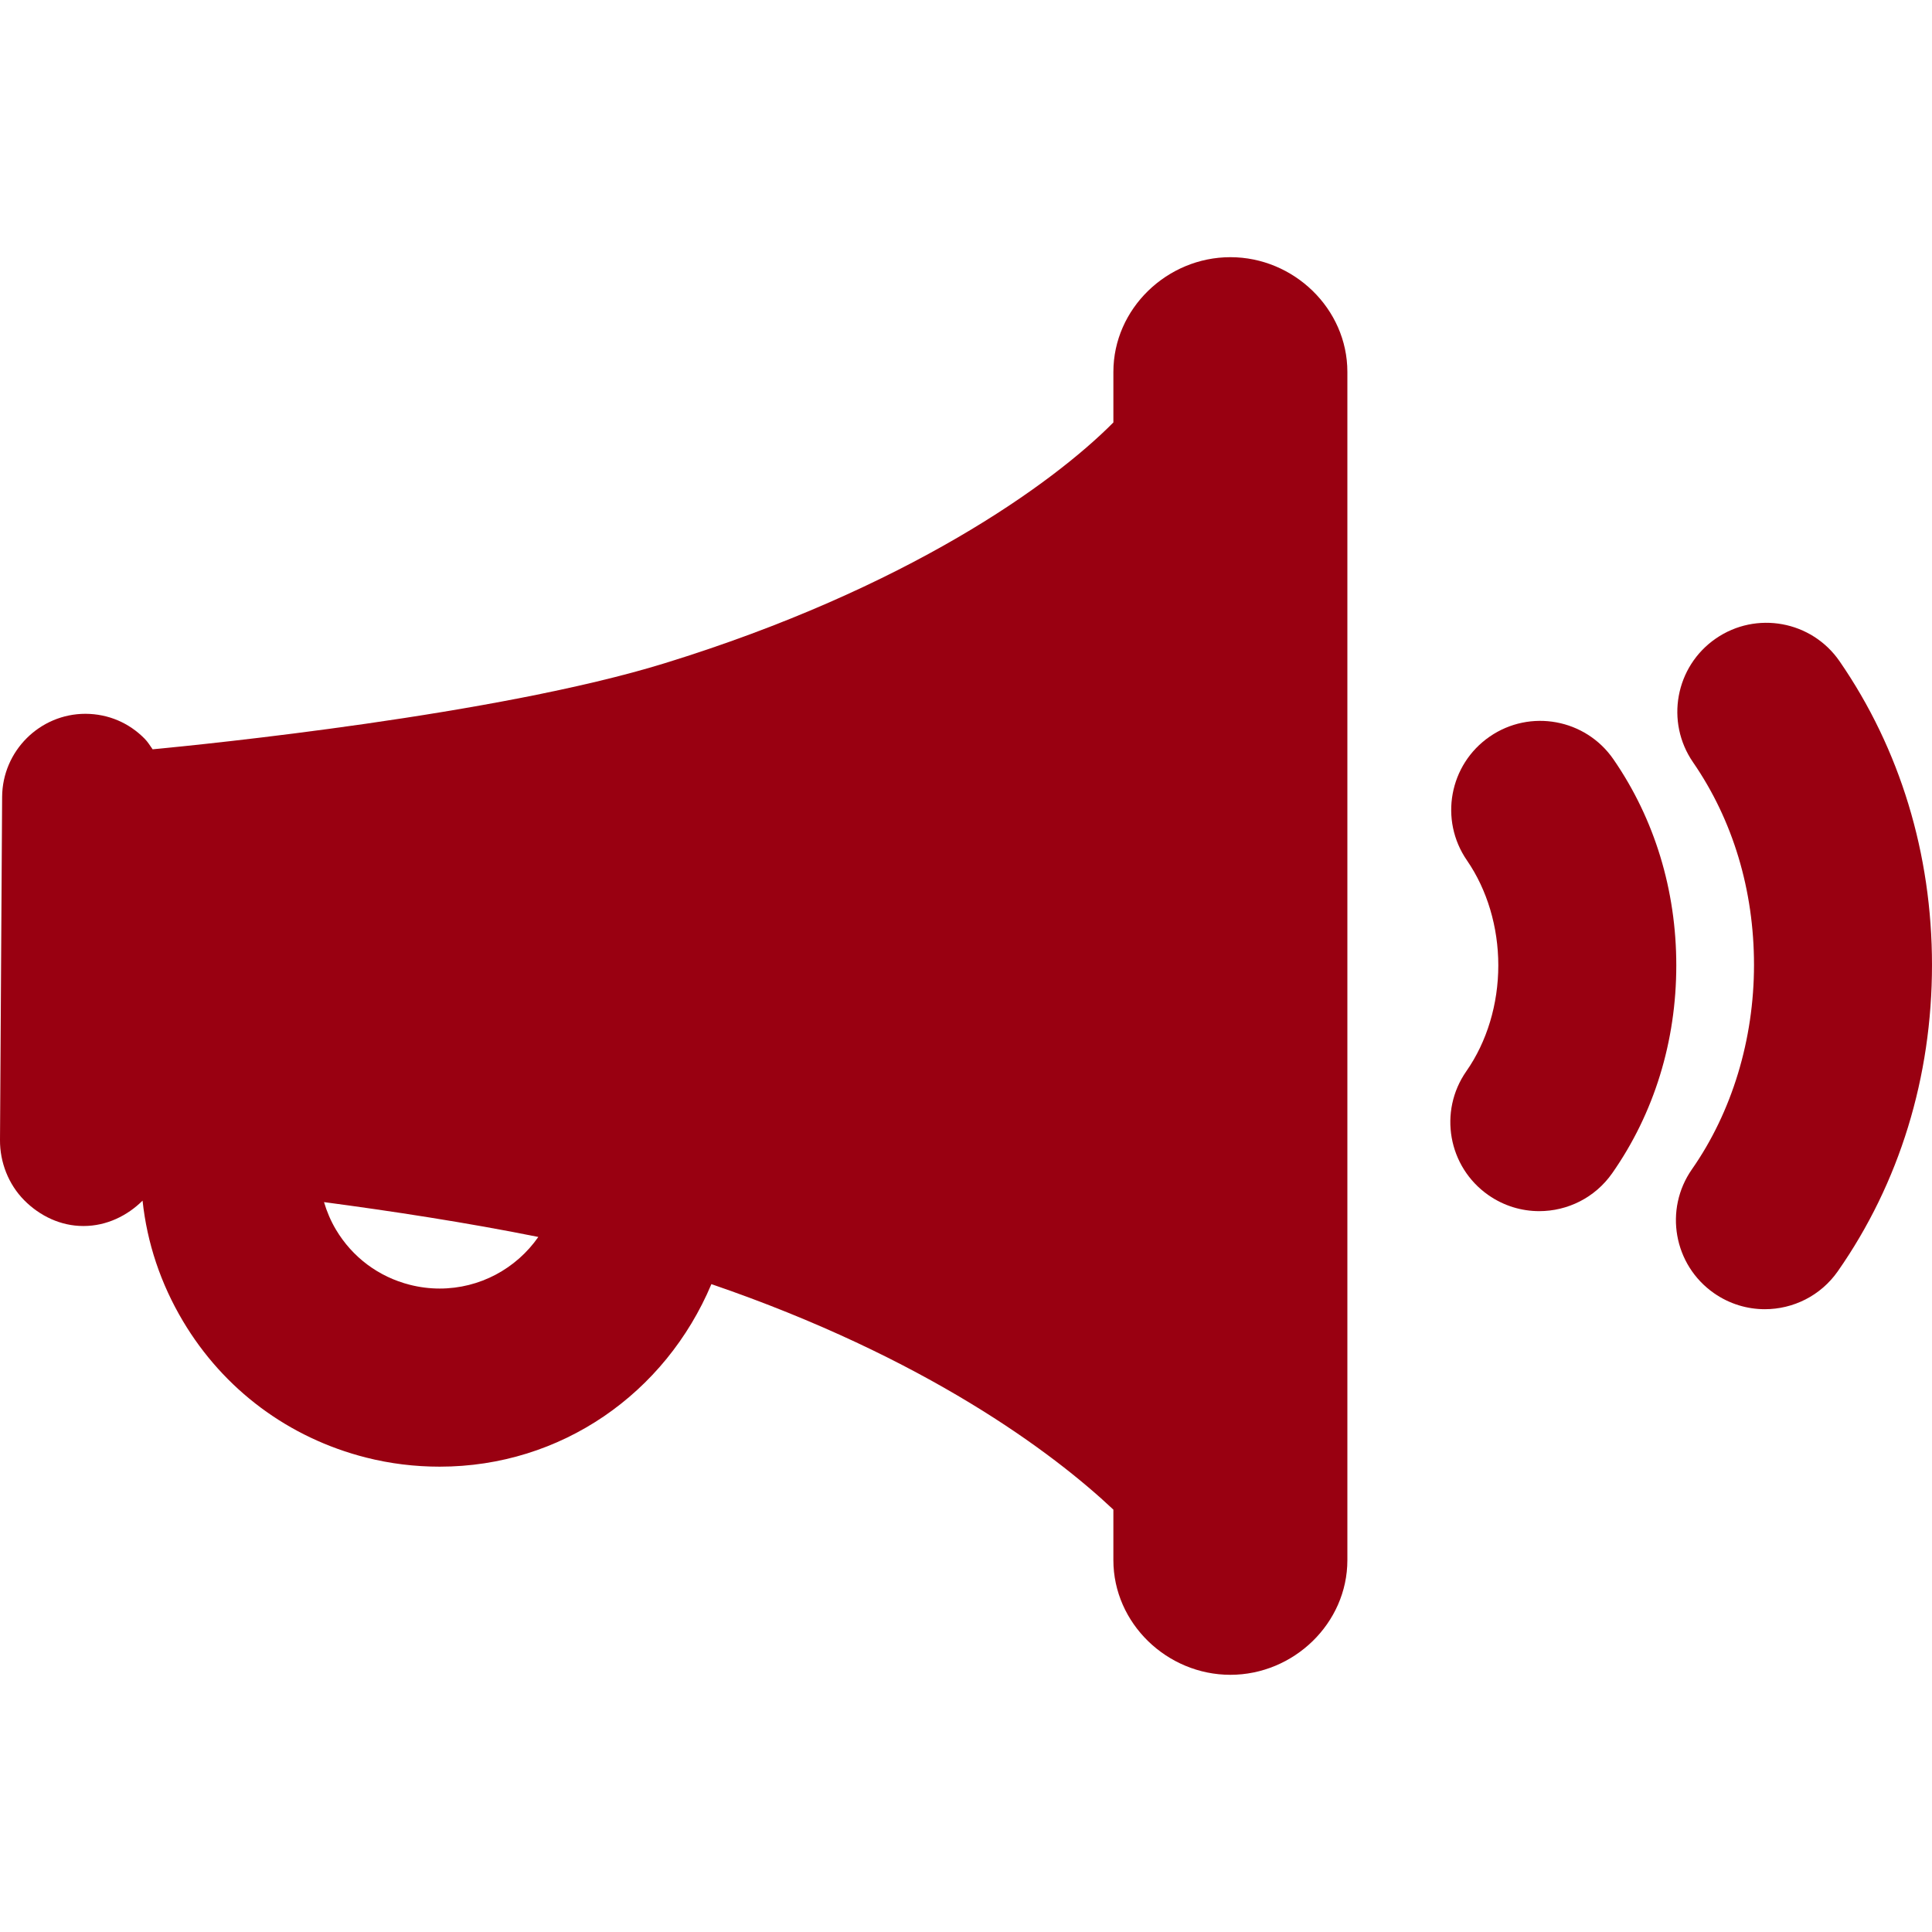
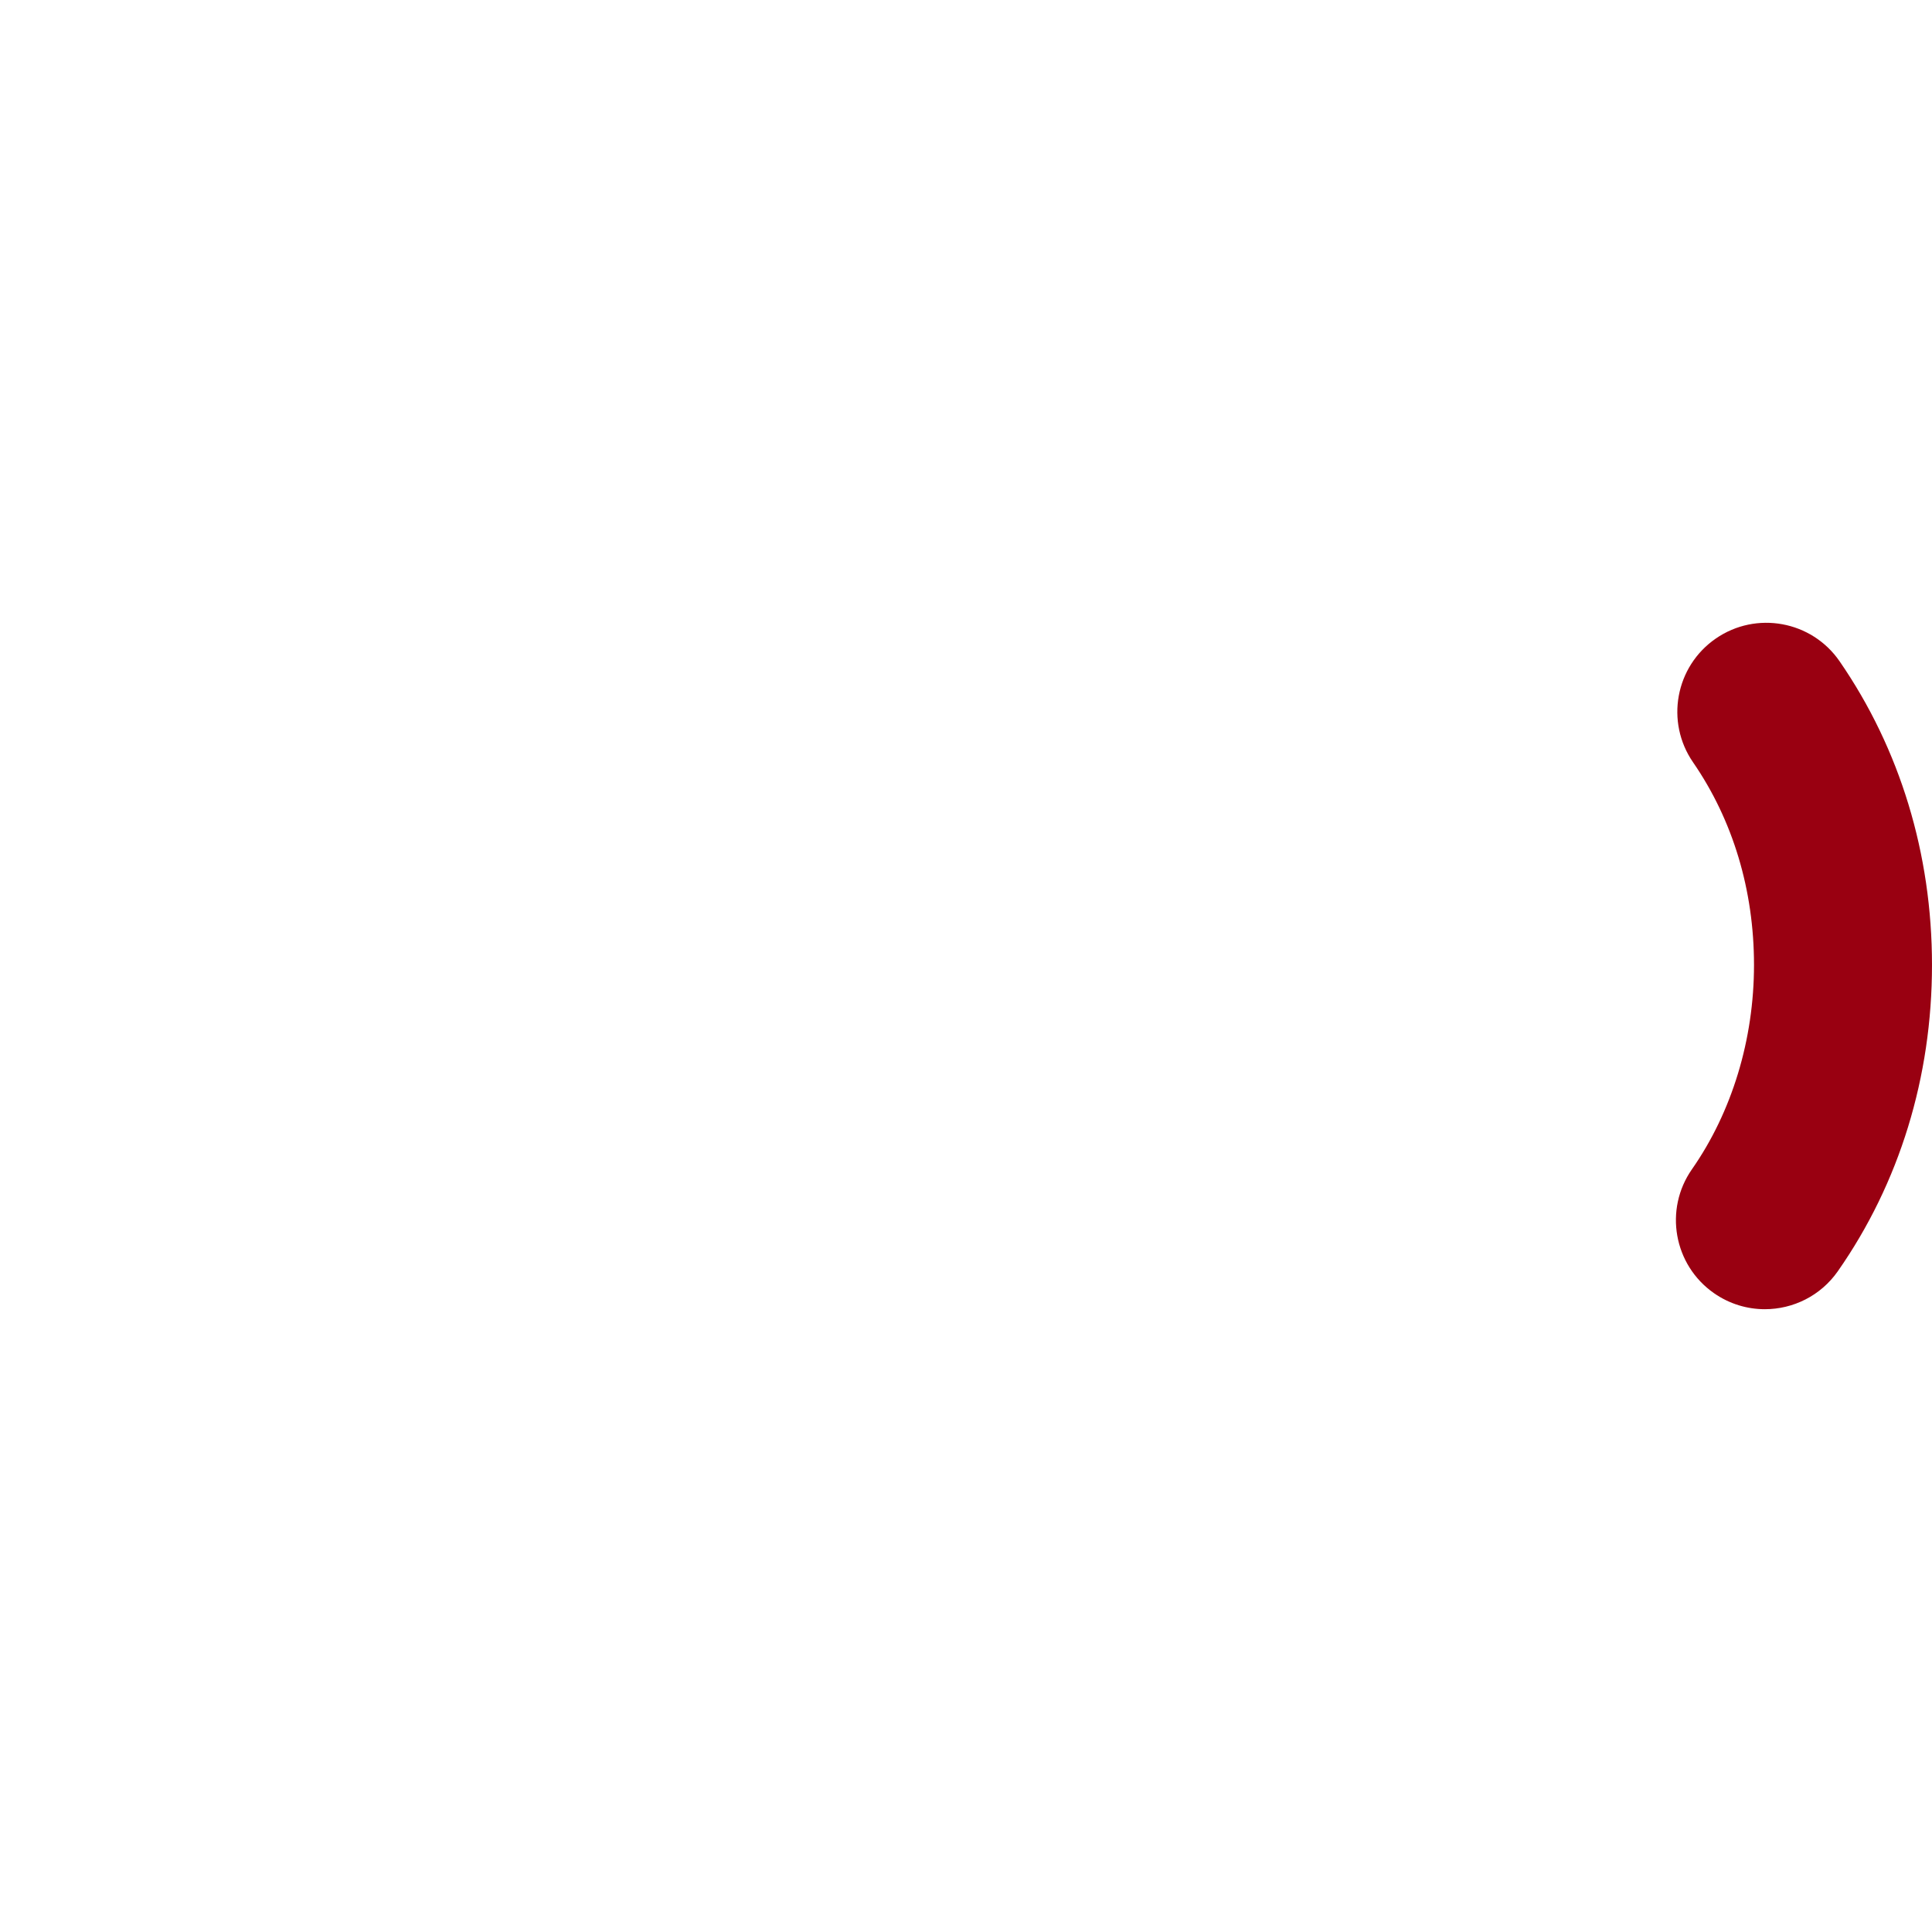
<svg xmlns="http://www.w3.org/2000/svg" version="1.1" id="Capa_1" x="0px" y="0px" viewBox="0 0 222.923 222.923" style="enable-background:new 0 0 222.923 222.923;" xml:space="preserve" width="512px" height="512px">
  <g>
-     <path d="M141.967,29.675c-7.299,0-13.5,5.938-13.5,13.236v5.833c-7,7.07-23.773,19.15-51.799,27.791   c-19.305,5.952-52.925,9.344-59.058,9.924c-0.305-0.431-0.548-0.845-0.926-1.228c-1.81-1.834-4.18-2.853-6.818-2.869   c-5.283,0-9.587,4.298-9.621,9.582L0,131.531c-0.017,2.576,0.976,5.117,2.786,6.95c1.811,1.834,4.231,2.981,6.807,2.981h0.062   c2.645,0,5.049-1.189,6.795-2.927c0.518,4.872,2.079,9.561,4.659,13.898c4.704,7.907,12.207,13.482,21.125,15.746   c2.784,0.708,5.643,1.052,8.497,1.052c14.011,0,26.043-8.448,31.353-21.062c24.733,8.475,39.382,19.426,46.382,26.019v5.824   c0,7.299,6.201,13.236,13.5,13.236s13.5-5.938,13.5-13.236v-137.1C155.467,35.613,149.265,29.675,141.967,29.675z M9.655,138.3   L9.655,138.3v0.002V138.3z M50.731,148.679c-1.15,0-2.309-0.146-3.442-0.434c-3.601-0.915-6.63-3.178-8.529-6.37   c-0.6-1.008-1.048-2.075-1.374-3.17c7.661,1.016,16.486,2.36,24.728,4.021C59.571,146.372,55.374,148.679,50.731,148.679z" fill="#990011" />
    <path d="M212.261,76.302c-3.22-4.67-9.615-5.844-14.282-2.626c-4.669,3.219-5.845,9.613-2.626,14.282   c4.601,6.674,7.032,14.76,7.032,23.383c0,8.592-2.542,16.963-7.158,23.57c-3.248,4.649-2.112,11.051,2.537,14.299   c1.791,1.251,3.842,1.852,5.872,1.852c3.24,0,6.43-1.53,8.427-4.389c7.104-10.169,10.859-22.387,10.859-35.332   C222.923,98.535,219.236,86.419,212.261,76.302z" fill="#990011" />
-     <path d="M186.17,87.618c-3.219-4.67-9.614-5.844-14.282-2.626c-4.669,3.219-5.845,9.613-2.626,14.282   c2.334,3.386,3.619,7.688,3.619,12.113c0,4.474-1.308,8.81-3.683,12.208c-3.249,4.648-2.113,11.051,2.535,14.299   c1.791,1.252,3.842,1.853,5.873,1.853c3.24,0,6.429-1.53,8.426-4.388c4.832-6.914,7.386-15.203,7.386-23.972   C193.418,102.715,190.912,94.495,186.17,87.618z" fill="#990011" />
  </g>
  <g>
</g>
  <g>
</g>
  <g>
</g>
  <g>
</g>
  <g>
</g>
  <g>
</g>
  <g>
</g>
  <g>
</g>
  <g>
</g>
  <g>
</g>
  <g>
</g>
  <g>
</g>
  <g>
</g>
  <g>
</g>
  <g>
</g>
</svg>